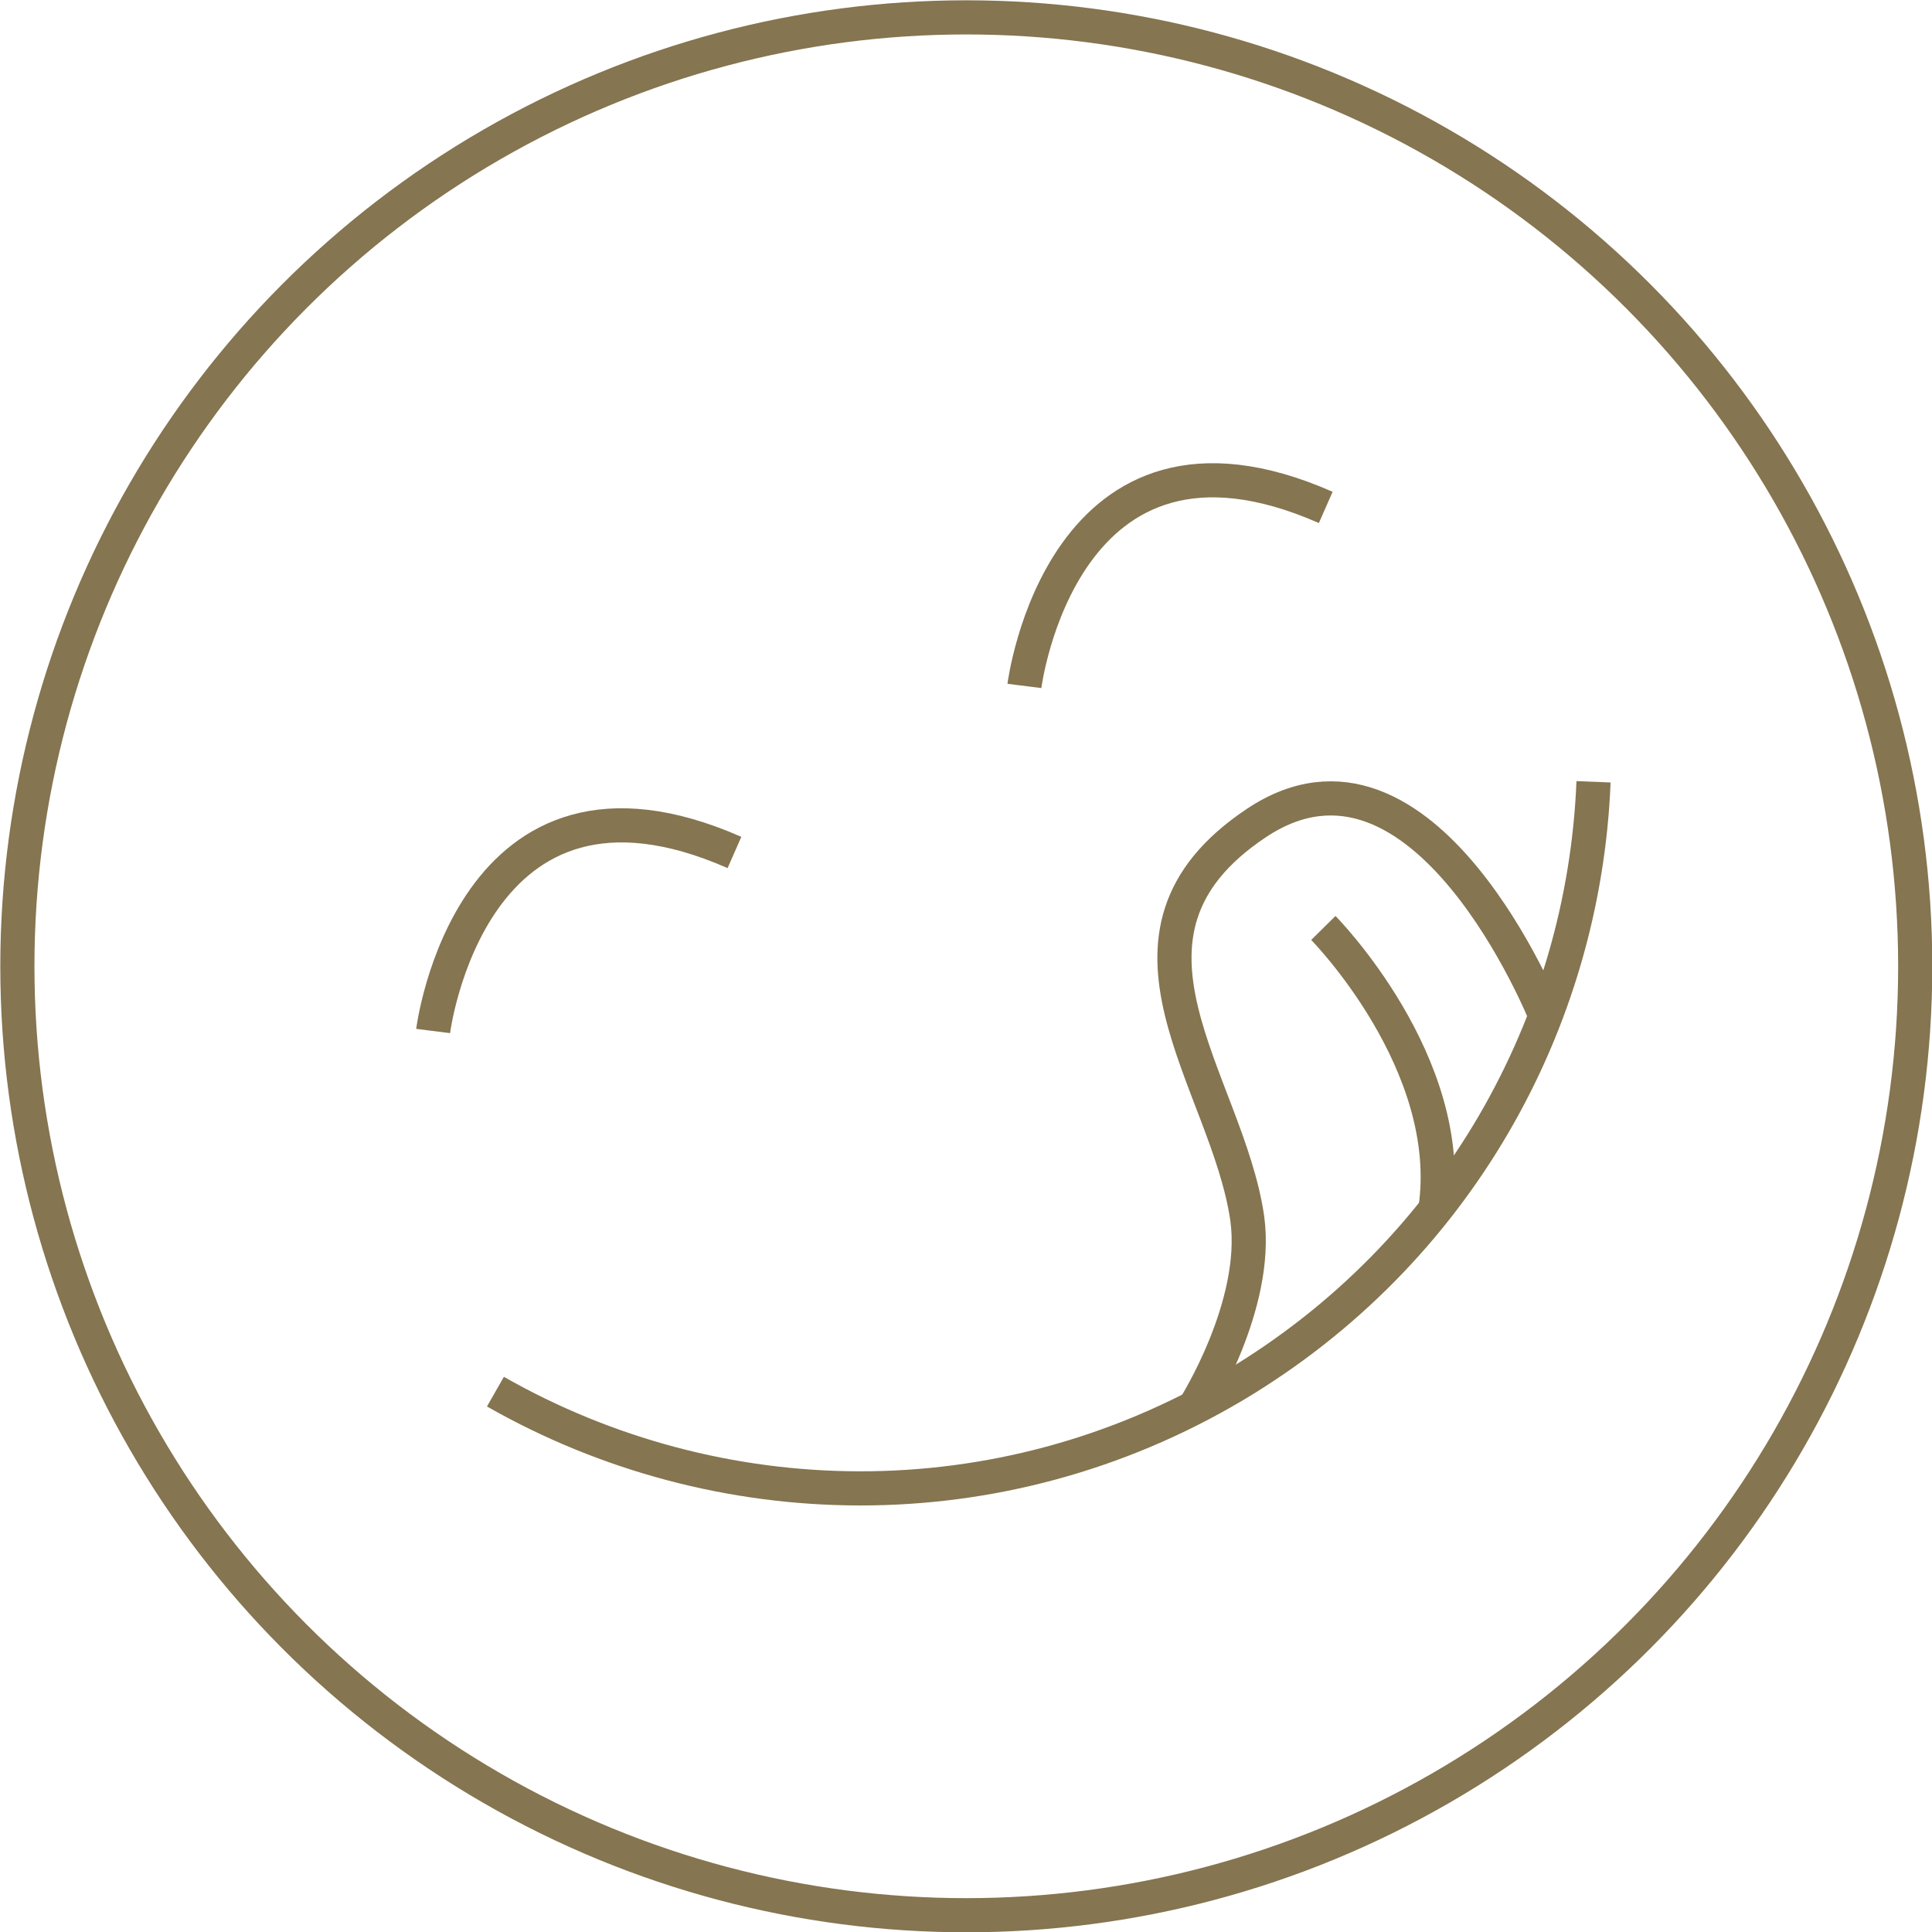
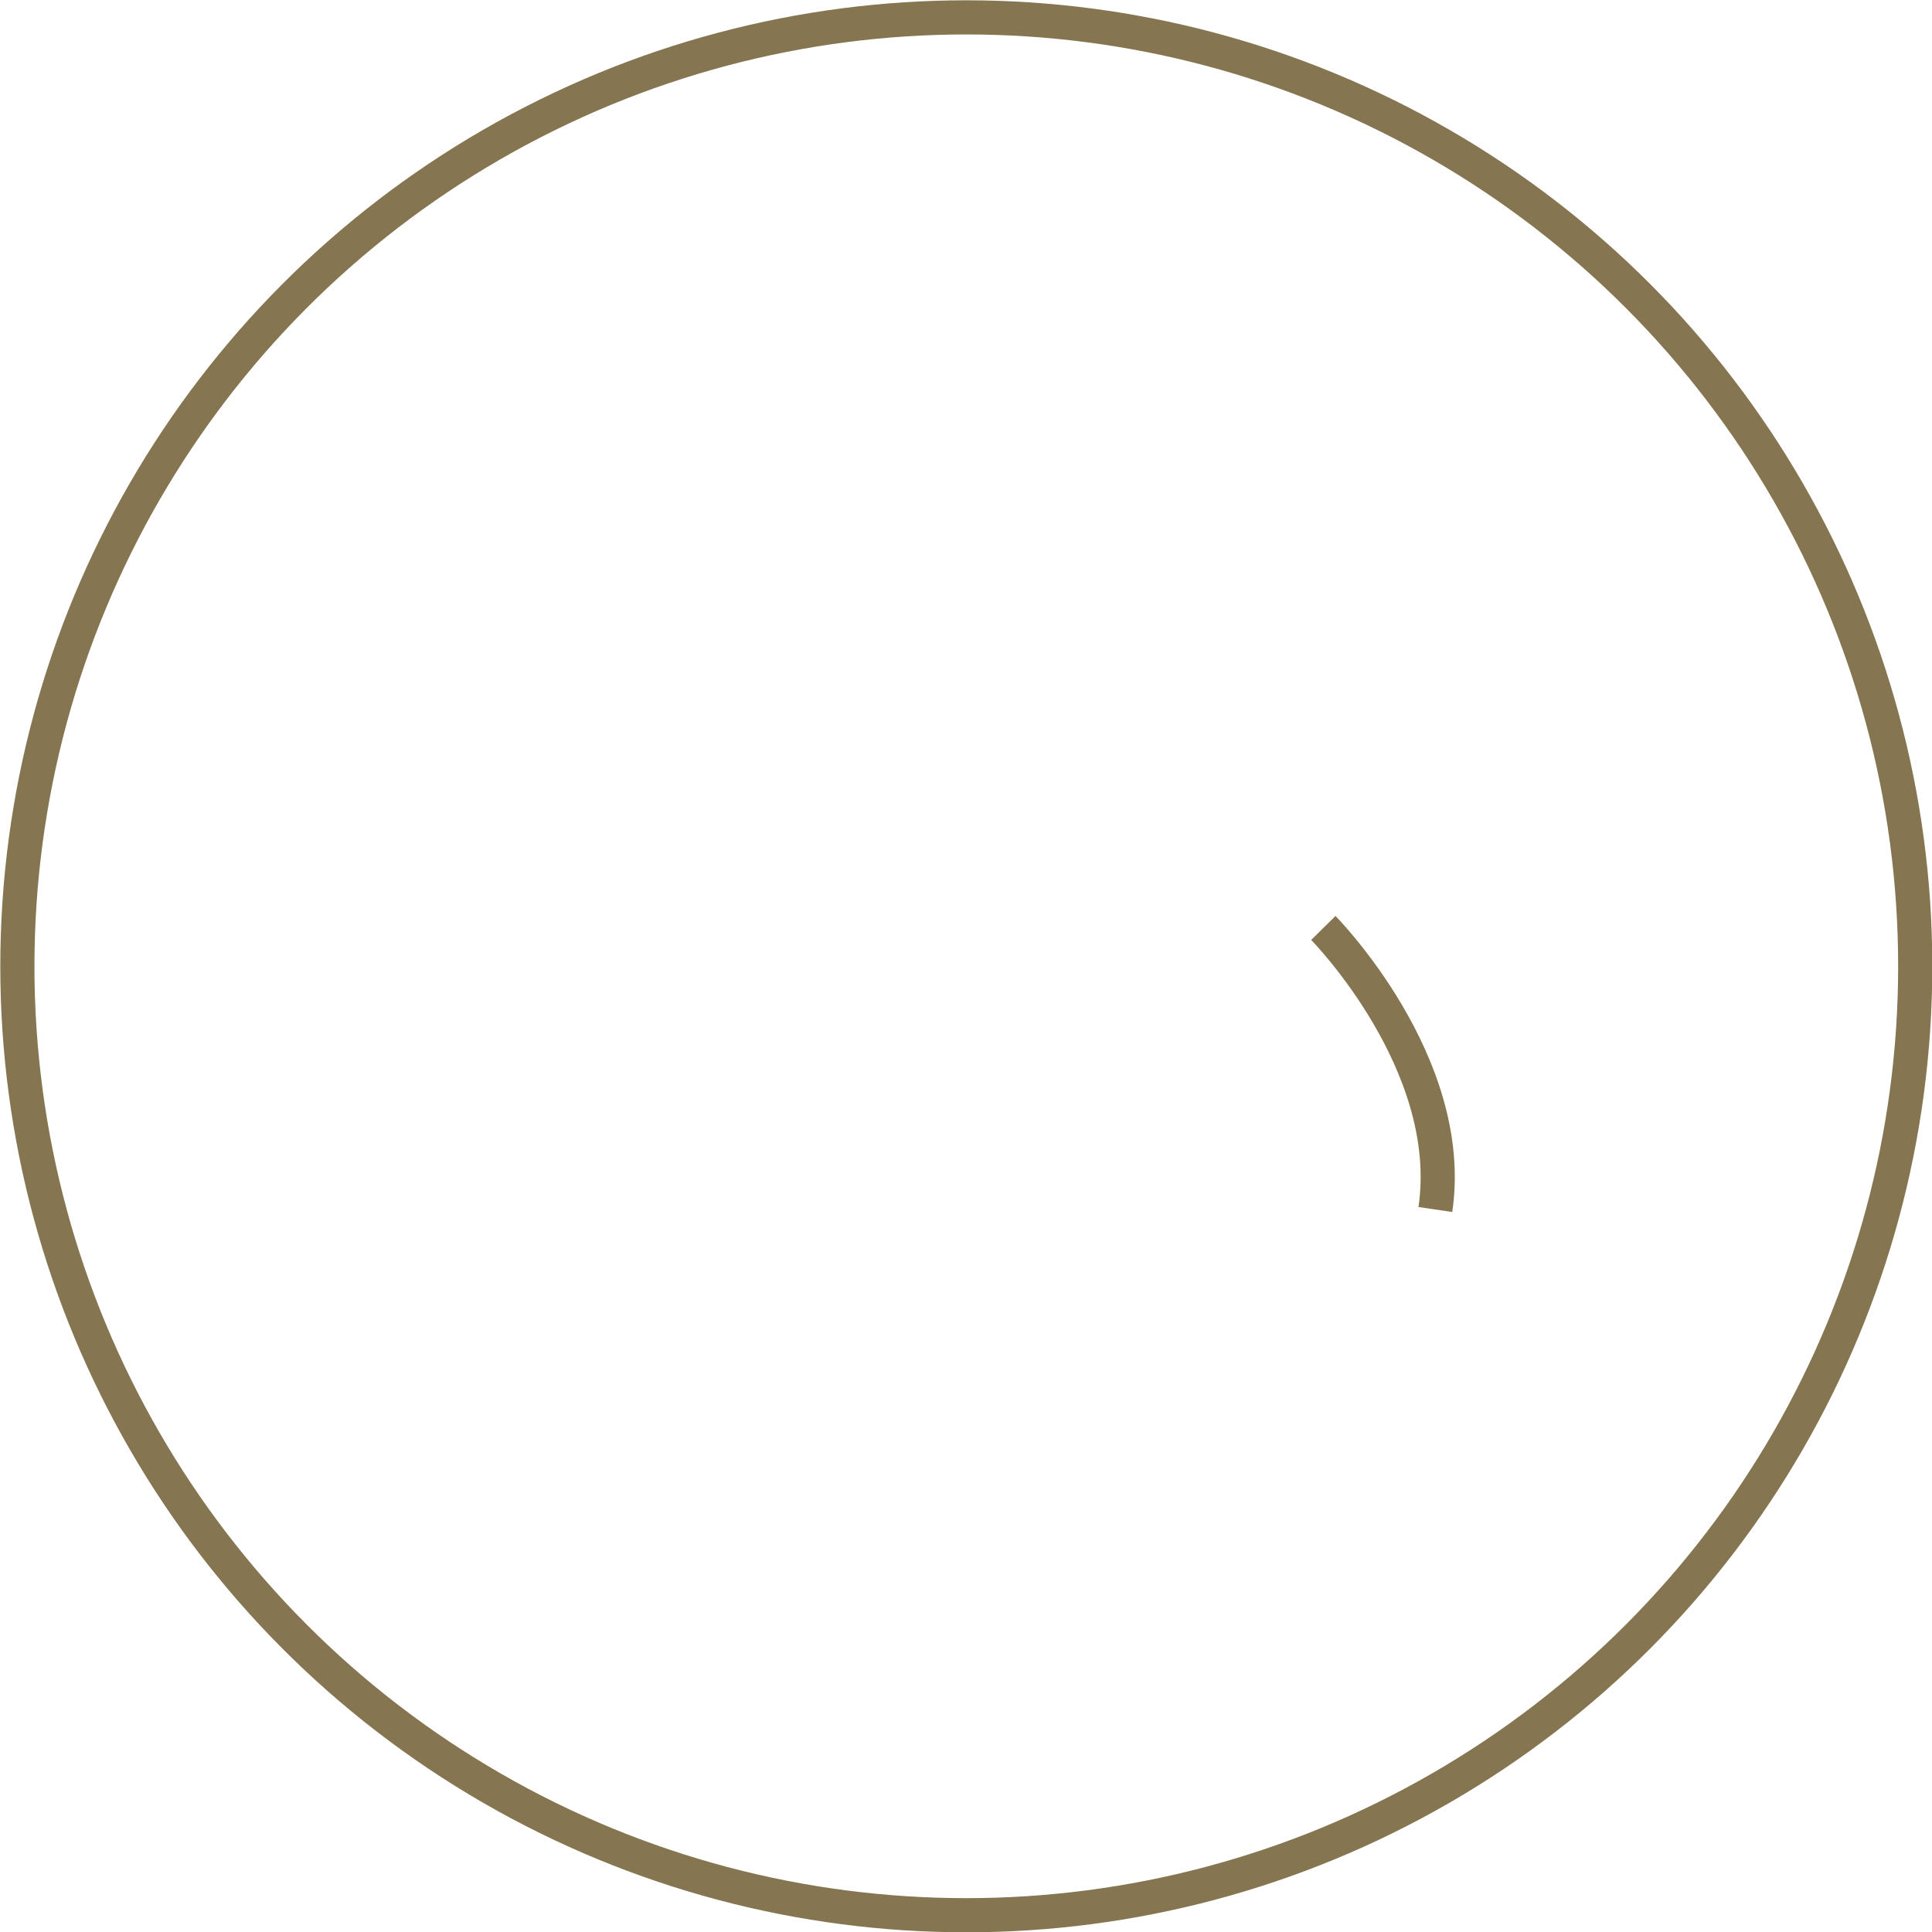
<svg xmlns="http://www.w3.org/2000/svg" id="Warstwa_2" data-name="Warstwa 2" viewBox="0 0 32.25 32.25">
  <defs>
    <style>
      .cls-1 {
        fill: none;
        stroke: #857550;
        stroke-miterlimit: 10;
        stroke-width: .57px;
      }
    </style>
  </defs>
  <g id="Warstwa_1-2" data-name="Warstwa 1">
    <g>
      <circle class="cls-1" cx="16.13" cy="16.13" r="15.84" />
      <g>
-         <path class="cls-1" d="M26.6,13.05c-.16,4.02-2.29,7.87-6,10.08-3.93,2.33-8.63,2.21-12.33.1" />
-         <path class="cls-1" d="M7.23,17.21s.62-4.92,5.03-2.98" />
-         <path class="cls-1" d="M17.1,11.45s.62-4.92,5.03-2.98" />
-         <path class="cls-1" d="M19.94,23.49s1.08-1.7.88-3.15c-.33-2.3-2.65-4.73.15-6.6s4.83,3.22,4.83,3.22" />
        <path class="cls-1" d="M22.09,15.49s2.23,2.26,1.87,4.7" />
      </g>
    </g>
  </g>
</svg>